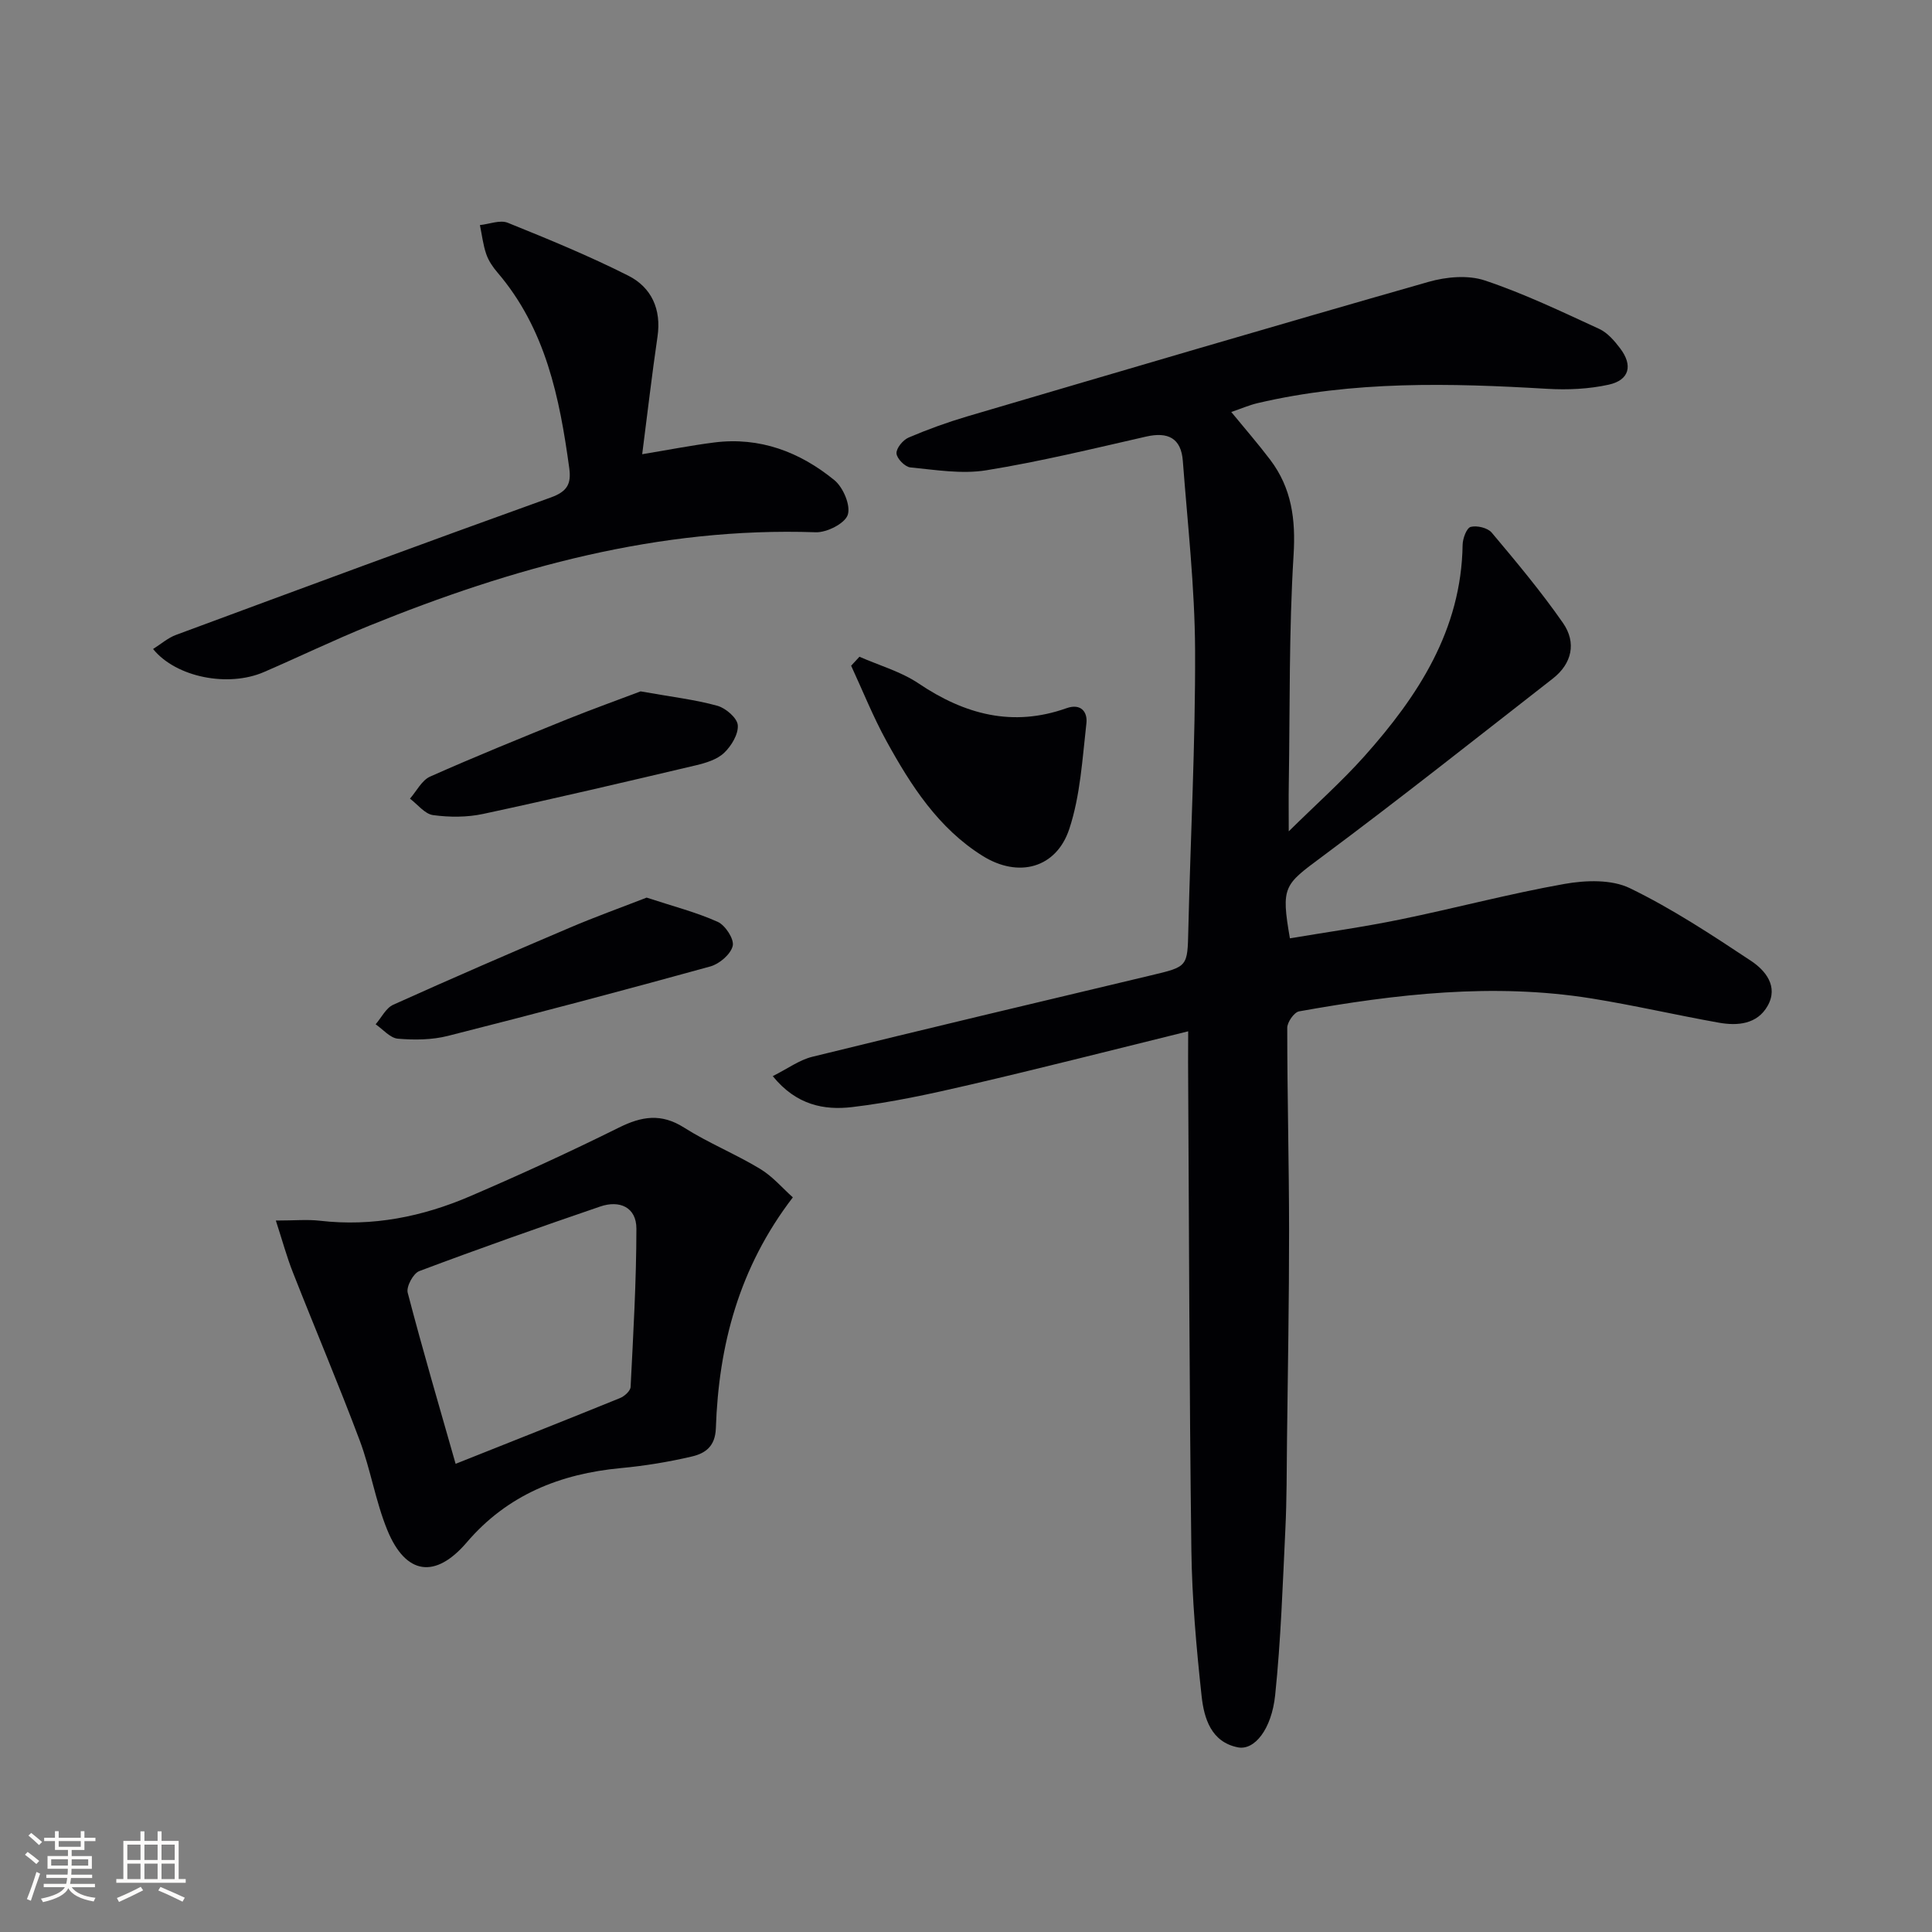
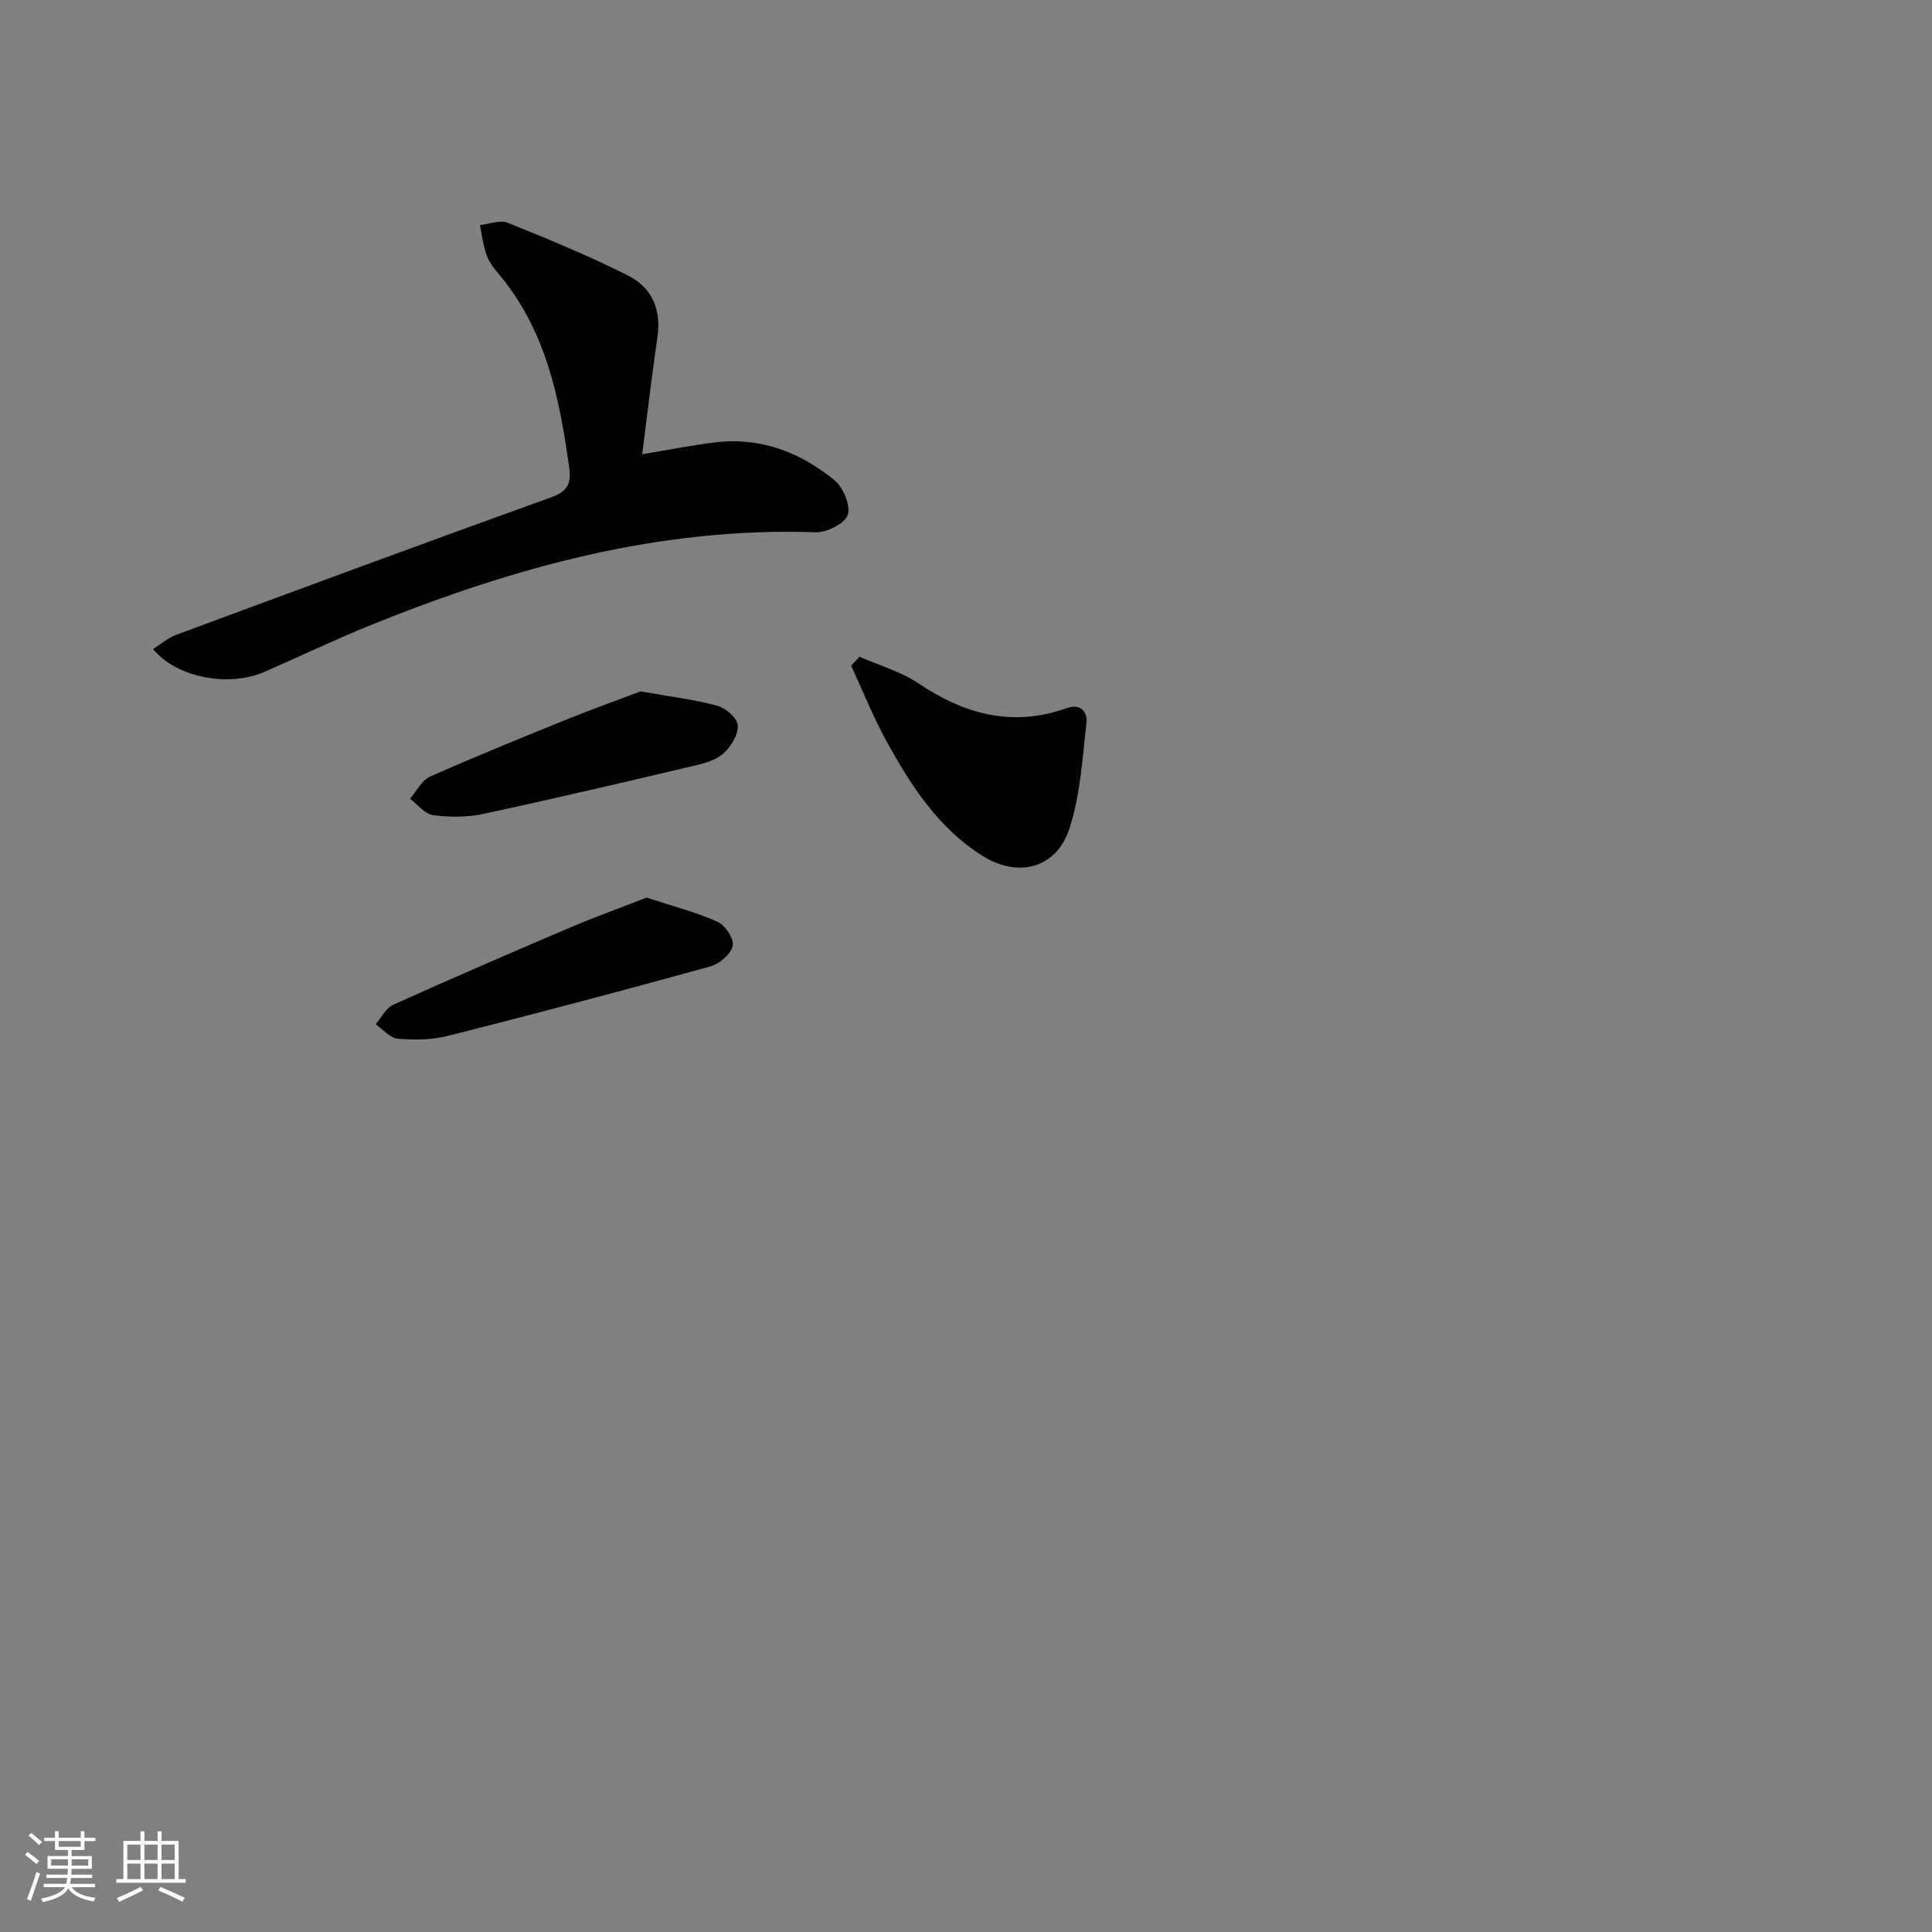
<svg xmlns="http://www.w3.org/2000/svg" enable-background="new 0 0 400 400" viewBox="0 0 400 400">
  <rect x="0" y="0" width="400" height="400" fill="#808080" stroke="none" />
  <g fill="#010104">
-     <path d="m246 213.52c-15.58 3.84-30.36 7.62-45.21 11.07-8.05 1.87-16.17 3.65-24.36 4.62-5.74.68-11.55-.37-16.44-6.41 3.08-1.54 5.49-3.34 8.17-4 23.35-5.74 46.74-11.3 70.13-16.86 7.66-1.82 7.56-1.76 7.74-9.45.45-19.29 1.48-38.58 1.4-57.87-.06-13.07-1.55-26.15-2.54-39.21-.35-4.68-3.06-6.06-7.6-5.02-11 2.51-21.98 5.18-33.11 6.98-5.08.82-10.49-.09-15.71-.6-1.11-.11-2.8-1.84-2.86-2.9-.06-1.08 1.34-2.78 2.51-3.28 3.95-1.69 8.02-3.16 12.14-4.38 31.82-9.37 63.64-18.76 95.53-27.86 3.65-1.04 8.15-1.45 11.64-.28 8.11 2.71 15.89 6.45 23.68 10.03 1.71.79 3.15 2.47 4.33 4.03 2.67 3.52 1.92 6.56-2.36 7.51-4.12.91-8.52 1.11-12.75.86-20.11-1.19-40.17-1.69-59.98 2.97-1.74.41-3.4 1.14-5.43 1.83 2.87 3.5 5.58 6.61 8.07 9.9 4.43 5.86 5.29 12.31 4.83 19.72-.97 15.74-.74 31.55-.99 47.34-.05 2.96-.01 5.92-.01 9.86 5.74-5.66 11.01-10.34 15.68-15.57 11.14-12.49 20.05-26.13 20.32-43.75.02-1.31.82-3.48 1.67-3.71 1.29-.34 3.51.19 4.35 1.18 5.11 6.08 10.23 12.2 14.76 18.71 2.81 4.04 1.89 8.4-2.12 11.52-15.86 12.36-31.62 24.86-47.75 36.86-7.89 5.86-8.53 6.14-6.67 16.91 7.62-1.28 15.29-2.35 22.87-3.91 11.37-2.33 22.61-5.34 34.02-7.36 4.36-.77 9.7-.95 13.48.88 8.75 4.24 16.96 9.66 25.09 15.05 2.98 1.97 5.73 5.29 3.45 9.32-2.16 3.82-6.22 4.18-10.13 3.48-8.81-1.57-17.54-3.6-26.38-5.02-20.32-3.25-40.46-.9-60.49 2.68-1.03.18-2.46 2.23-2.46 3.41 0 13.98.37 27.96.38 41.94.01 14.47-.26 28.95-.43 43.42-.07 6.16-.04 12.33-.34 18.48-.55 11.45-.93 22.92-2.11 34.31-.74 7.11-4.3 11.49-7.71 10.82-5.55-1.09-7.02-6.02-7.52-10.61-1.09-10.06-1.99-20.18-2.12-30.28-.43-33.63-.48-67.27-.68-100.91.01-1.82.02-3.63.02-6.45z" />
-     <path d="m57.11 252.7c3.89 0 6.54-.26 9.12.04 10.89 1.26 21.24-.83 31.14-5.09 10.37-4.46 20.65-9.17 30.76-14.19 4.73-2.35 8.76-3.01 13.49-.01 5.03 3.19 10.64 5.46 15.75 8.55 2.61 1.57 4.68 4.04 6.78 5.9-11.15 14.54-15.36 30.63-15.94 47.82-.13 3.78-2.23 5.19-4.95 5.83-4.82 1.13-9.76 1.94-14.69 2.4-12.6 1.18-23.52 5.54-31.93 15.38-6.5 7.6-12.64 6.78-16.46-2.57-2.43-5.95-3.44-12.48-5.7-18.51-4.37-11.65-9.24-23.11-13.79-34.69-1.3-3.25-2.21-6.66-3.58-10.86zm37.22 50.37c12.26-4.88 23.18-9.2 34.05-13.62.92-.37 2.14-1.48 2.18-2.3.55-10.91 1.19-21.84 1.2-32.76.01-4.46-3.49-5.97-7.5-4.59-12.55 4.29-25.05 8.7-37.46 13.37-1.24.47-2.72 3.22-2.39 4.47 3.13 11.98 6.63 23.88 9.92 35.43z" />
    <path d="m132.96 94.04c5.46-.9 10.16-1.83 14.91-2.43 9.44-1.2 17.73 1.96 24.88 7.8 1.82 1.49 3.41 5.23 2.77 7.18-.59 1.79-4.34 3.69-6.64 3.61-32.41-1.12-62.78 7.32-92.39 19.33-7.38 2.99-14.56 6.46-21.87 9.62-7.34 3.17-18.13 1.13-22.93-4.78 1.63-1.02 3.07-2.3 4.75-2.92 25.82-9.57 51.65-19.13 77.56-28.44 3.4-1.22 4.31-2.77 3.86-6.08-2-14.61-4.88-28.85-14.87-40.52-.96-1.12-1.85-2.43-2.32-3.81-.66-1.92-.89-3.99-1.31-6 1.94-.2 4.16-1.12 5.76-.48 8.43 3.4 16.87 6.87 24.97 10.96 4.79 2.42 6.87 6.95 6.04 12.61-1.15 7.84-2.06 15.72-3.17 24.35z" />
    <path d="m177.94 135.97c4.11 1.81 8.59 3.07 12.26 5.54 9.53 6.41 19.45 9.08 30.59 5.12 3.06-1.09 4.4.84 4.14 3.1-.84 7.36-1.25 14.97-3.55 21.91-2.69 8.11-10.51 10.2-17.93 5.57-9.16-5.71-14.87-14.59-19.93-23.8-2.76-5.02-4.89-10.37-7.3-15.58.58-.62 1.15-1.24 1.72-1.86z" />
    <path d="m133.88 185.84c5.45 1.79 10.26 3.02 14.72 5.02 1.57.71 3.44 3.58 3.1 4.98-.41 1.73-2.75 3.73-4.63 4.25-18.06 4.99-36.17 9.78-54.33 14.38-3.31.84-6.94.87-10.37.58-1.6-.14-3.07-1.93-4.6-2.98 1.2-1.38 2.13-3.37 3.65-4.05 12.11-5.46 24.3-10.74 36.52-15.94 5.27-2.25 10.67-4.19 15.94-6.24z" />
    <path d="m132.63 143.14c6.5 1.16 11.29 1.71 15.88 2.98 1.74.48 4.12 2.52 4.24 4.02.15 1.86-1.33 4.31-2.83 5.73-1.45 1.38-3.75 2.08-5.8 2.57-14.67 3.46-29.34 6.91-44.07 10.07-3.34.72-6.98.71-10.38.25-1.72-.23-3.2-2.21-4.79-3.41 1.37-1.56 2.44-3.79 4.16-4.56 9.38-4.17 18.9-8.03 28.42-11.89 5.43-2.18 10.94-4.15 15.17-5.76z" />
  </g>
  <path d="m5.17 384 .55-.58c.85.61 1.65 1.24 2.4 1.87l-.59.64c-.83-.73-1.62-1.38-2.36-1.93m1.22 9.53-.82-.34c.71-1.76 1.37-3.64 1.98-5.63.24.13.5.25.76.36-.6 1.67-1.24 3.54-1.92 5.61m-.5-13.5.57-.54c.56.44 1.31 1.06 2.26 1.87l-.64.64c-.68-.66-1.41-1.32-2.19-1.97m3.25.46h2.24v-1.36h.77v1.36h4.57v-1.36h.76v1.36h2.28v.69h-2.28v1.84h-2.64v1.26h4.18v2.64h-4.21c0 .45-.02.86-.05 1.21h4.32v.69h-4.38c-.04.34-.1.75-.19 1.22h5.15v.69h-4.82c.87 1.19 2.51 1.92 4.93 2.19-.17.31-.3.57-.37.76-2.77-.49-4.52-1.41-5.26-2.76-.56 1.26-2.3 2.23-5.24 2.9-.12-.25-.26-.48-.43-.72 2.73-.55 4.38-1.34 4.96-2.38h-4.38v-.69h4.65c.1-.38.17-.79.21-1.22h-4.32v-.69h4.4c.03-.34.05-.75.05-1.21h-4.2v-2.64h4.23v-1.26h-2.69v-1.84h-2.24zm1.46 4.46v1.29h3.45c.01-.4.02-.57.01-.53v-.32-.45h-3.46zm1.55-2.59h4.57v-1.19h-4.57zm6.11 2.59h-3.42v.77c-.01.19-.01.37-.02.53h3.44z" fill="#fcfbfa" />
  <path d="m32.63 379.16h.82v1.98h3.54v7.89h1.46v.78h-14.37v-.78h1.46v-7.89h3.54v-1.98h.82v1.98h2.73zm-3.49 11.48.5.73c-1.61.82-3.28 1.63-5 2.41-.13-.27-.28-.55-.44-.82 1.75-.72 3.4-1.49 4.94-2.32m-2.78-5.55h2.73v-3.18h-2.73zm0 3.95h2.73v-3.2h-2.73zm3.54-3.95h2.73v-3.18h-2.73zm0 3.95h2.73v-3.2h-2.73zm7.89 4.68c-1.84-.92-3.51-1.7-5.02-2.32l.45-.73c1.89.8 3.57 1.55 5.04 2.23zm-1.62-11.81h-2.73v3.18h2.73zm-2.73 7.13h2.73v-3.2h-2.73z" fill="#fcfbfa" />
</svg>